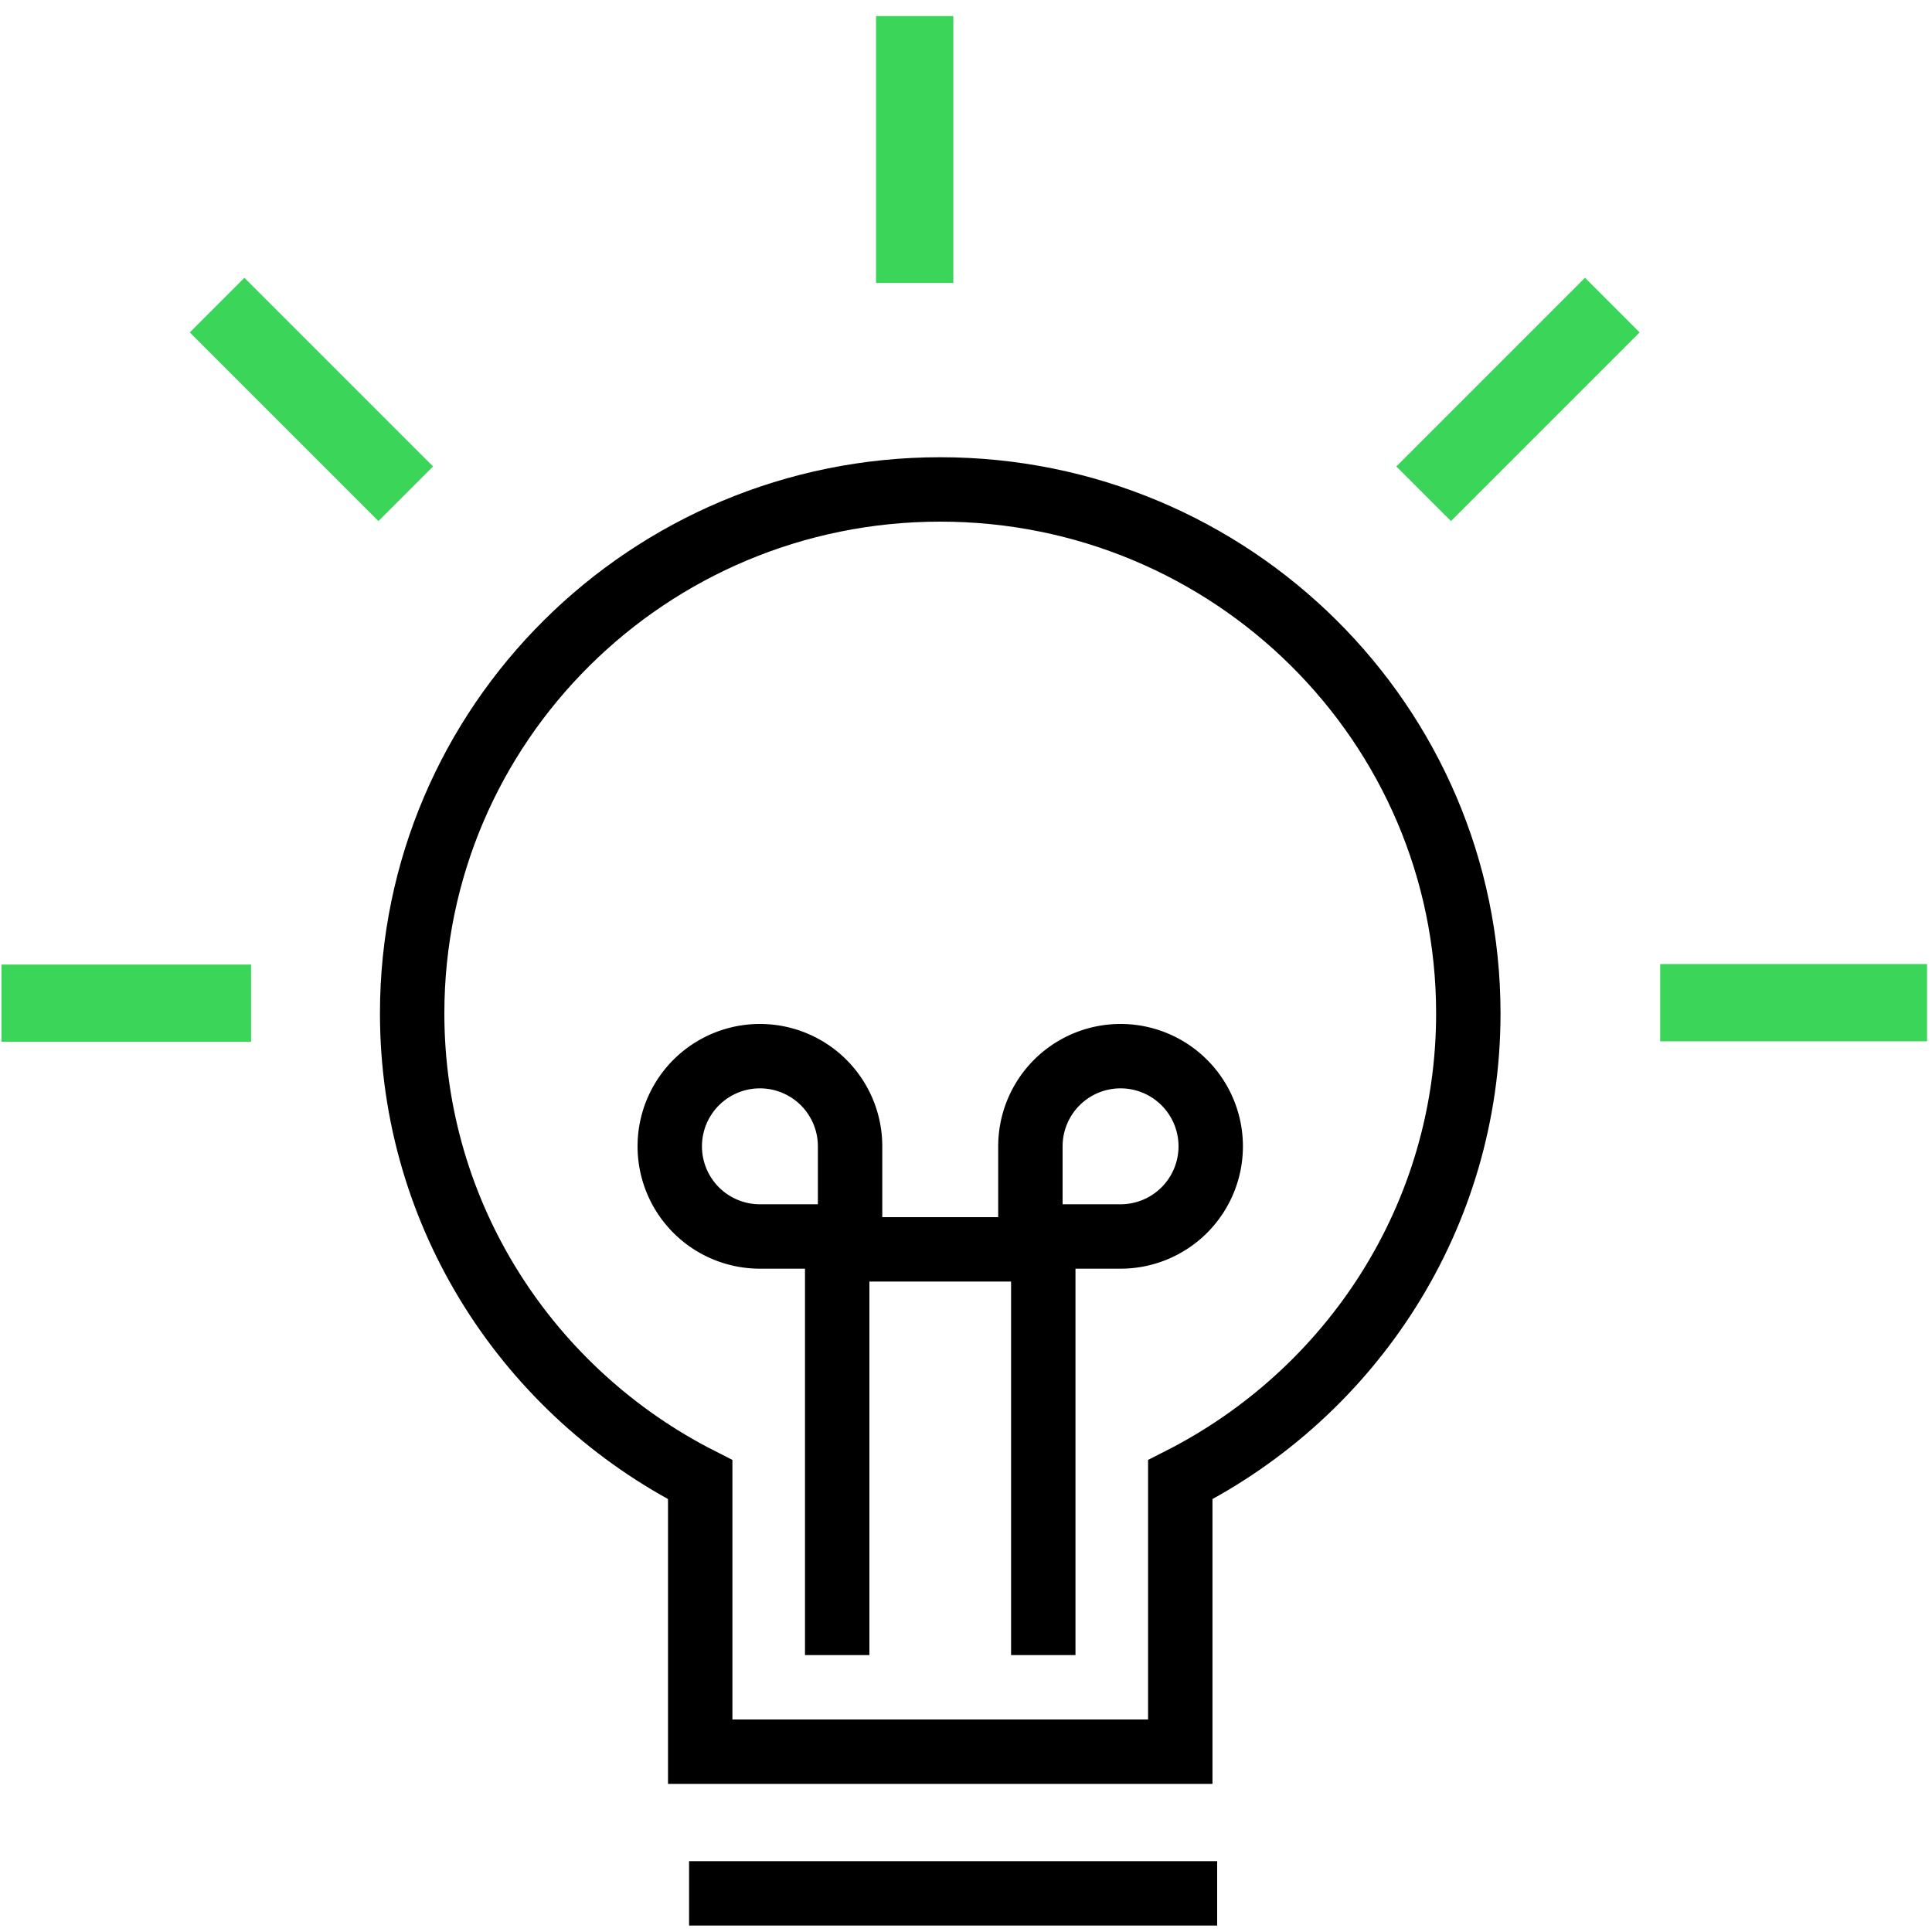
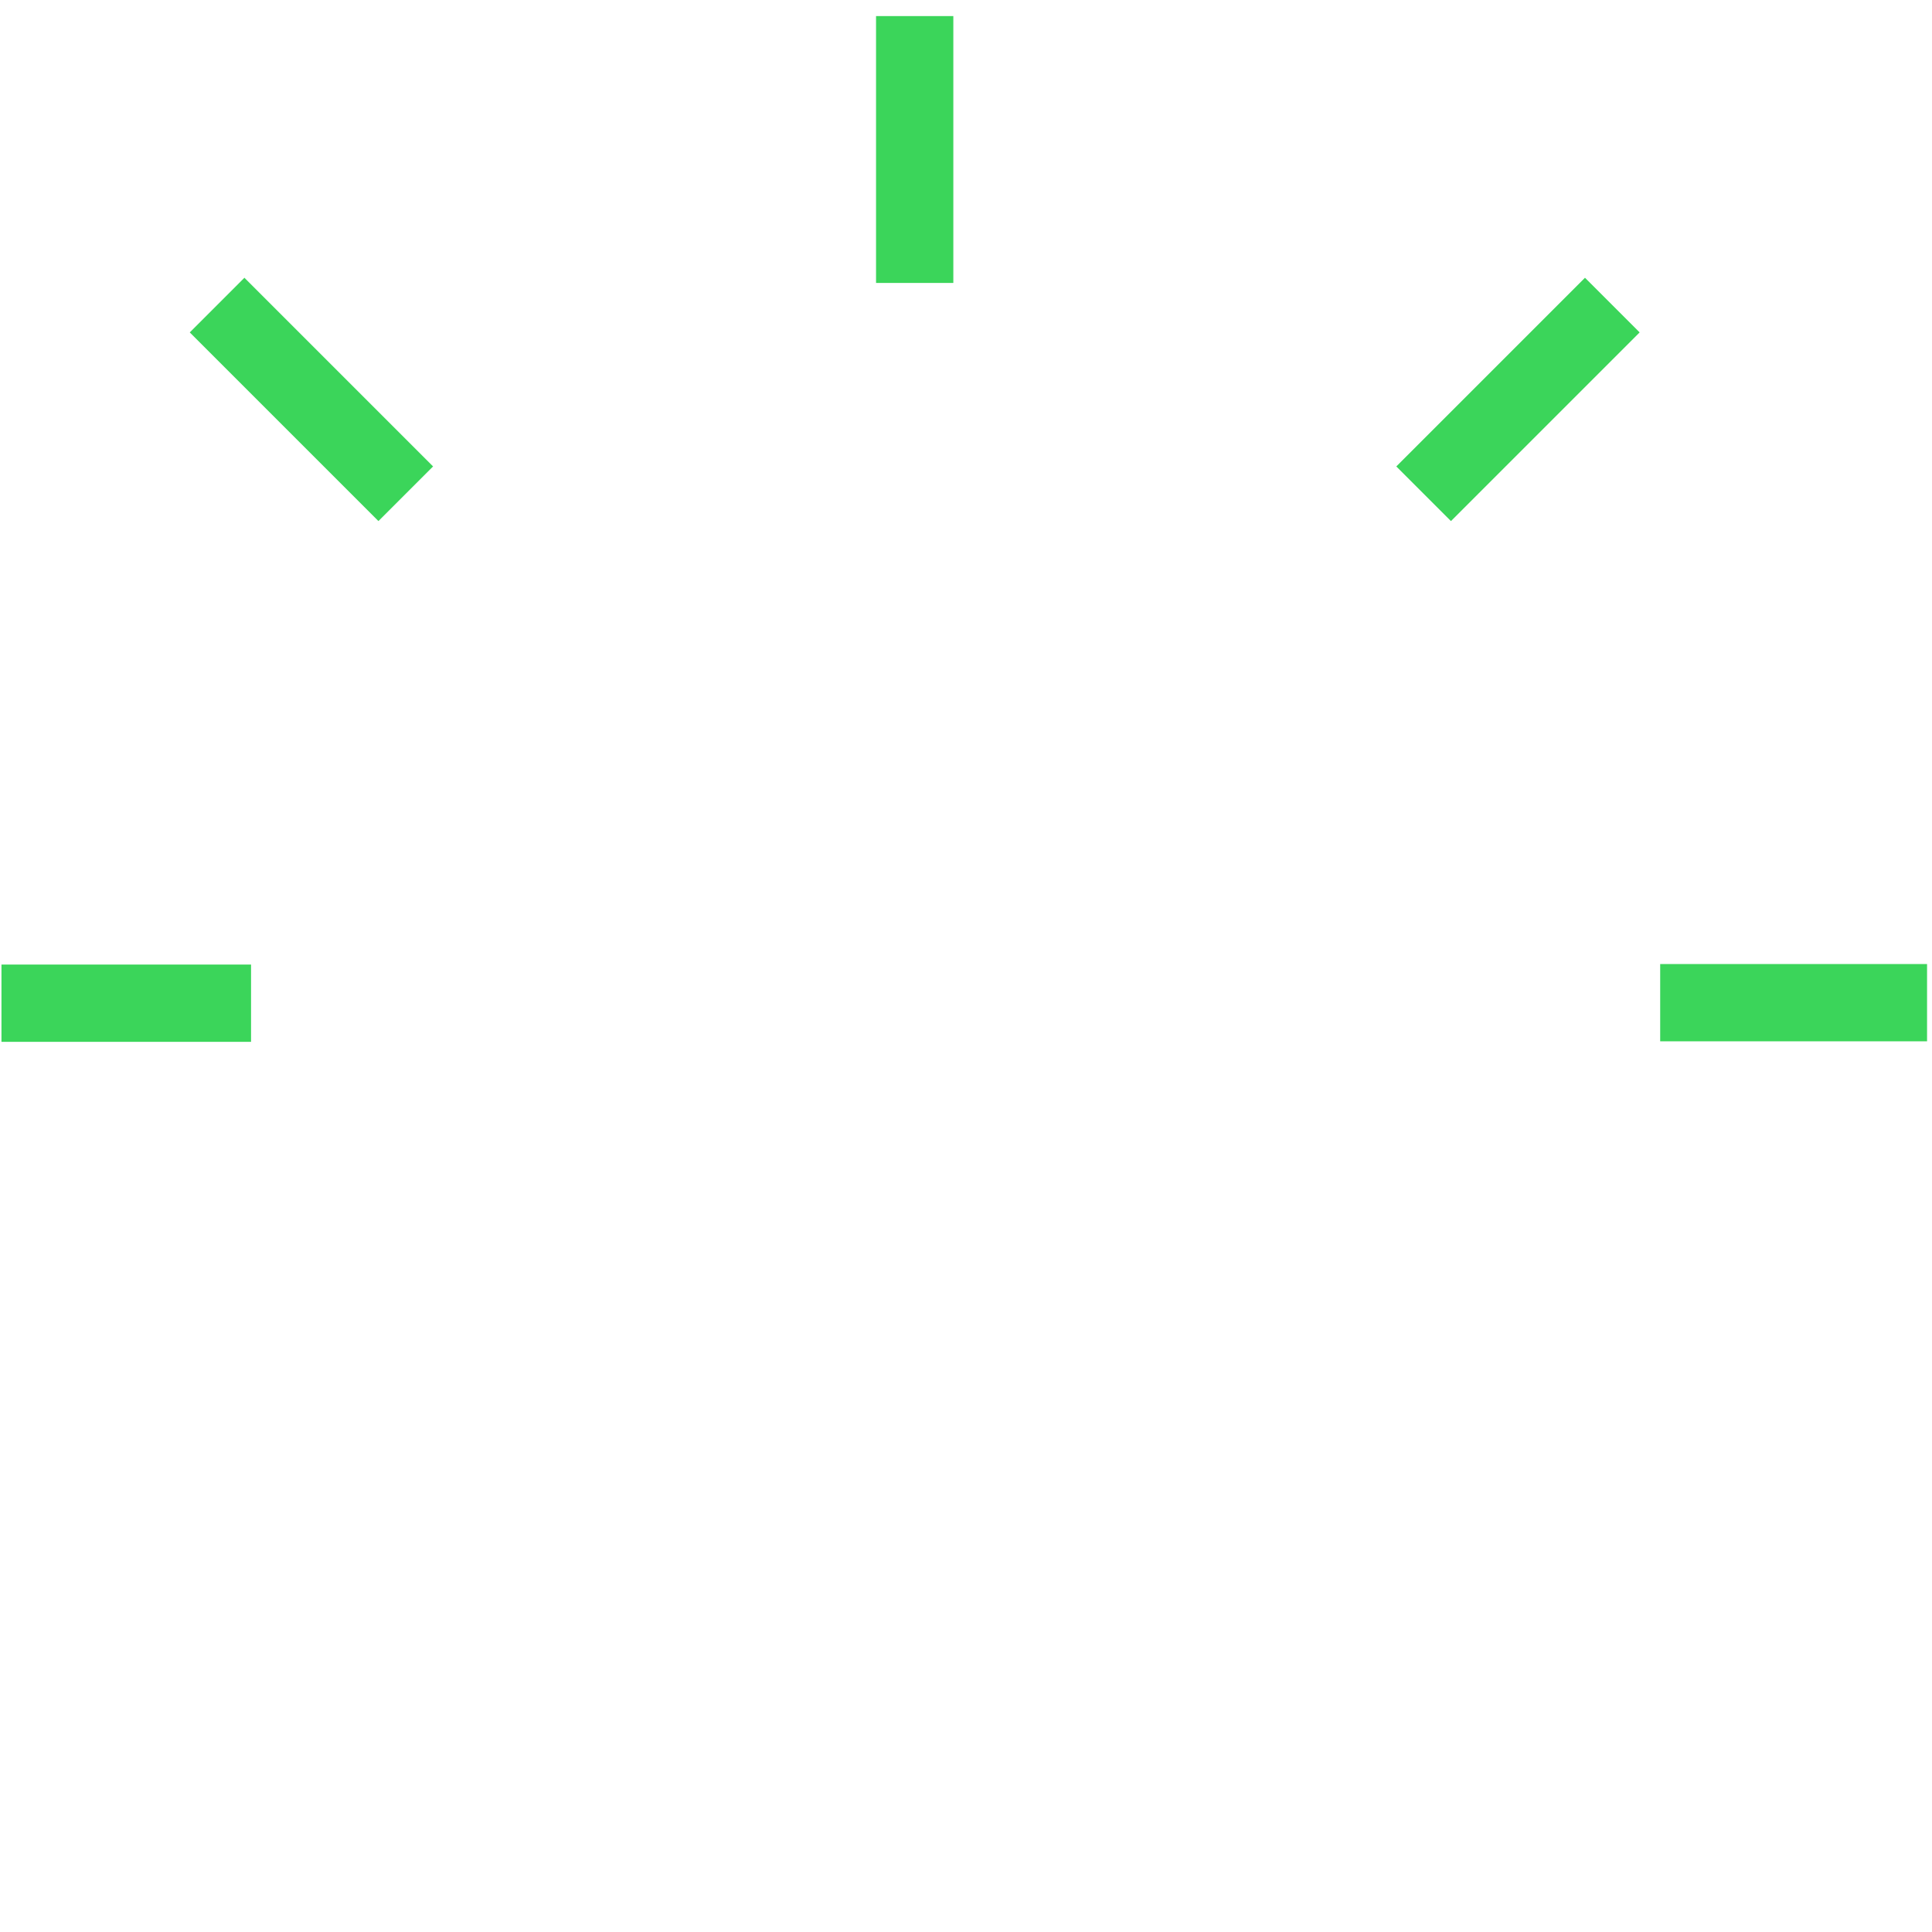
<svg xmlns="http://www.w3.org/2000/svg" width="75" height="75" viewBox="0 0 75 75">
  <g fill="none" fill-rule="evenodd" stroke-linecap="square">
-     <path d="M57 39.34C57 28.107 47.822 19 36.5 19S16 28.107 16 39.34c0 7.9 4.55 14.733 11.182 18.101V68h18.636V57.441C52.451 54.073 57 47.24 57 39.34z" stroke="#000" stroke-width="2.5" />
    <path stroke="#3BD55A" stroke-width="3" d="M1.557 38.943h6.689M9.488 12.904l5.203 5.203M35.508 2.125v7.36M61.529 12.904l-5.203 5.203M73.308 38.924h-7.36" />
-     <path d="M26 44.5a3.5 3.5 0 0 1 7 0V48h-3.5a3.5 3.5 0 0 1-3.5-3.5zM32.5 49v14M47 44.5a3.5 3.5 0 0 0-7 0V48h3.5a3.5 3.5 0 0 0 3.5-3.5zM40.5 49v14M33 48.5h7M28 73.5h18" stroke="#000" stroke-width="2.5" />
  </g>
</svg>